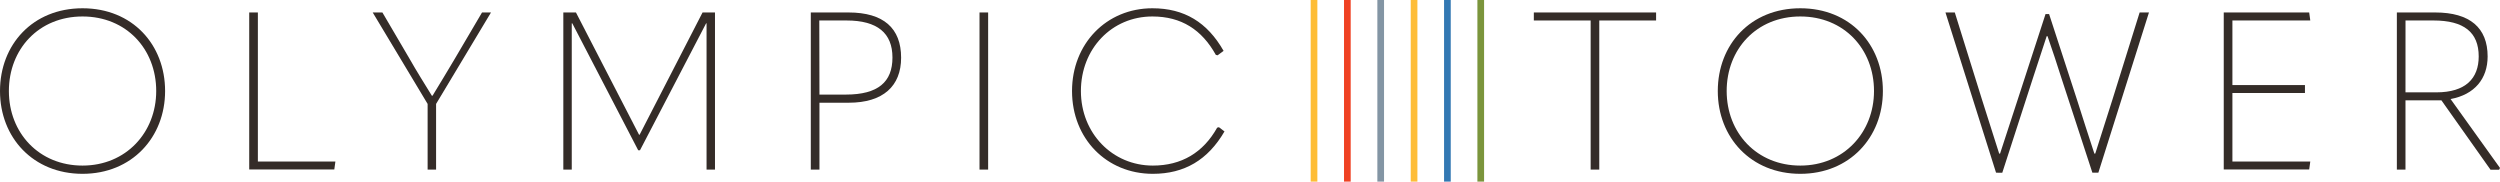
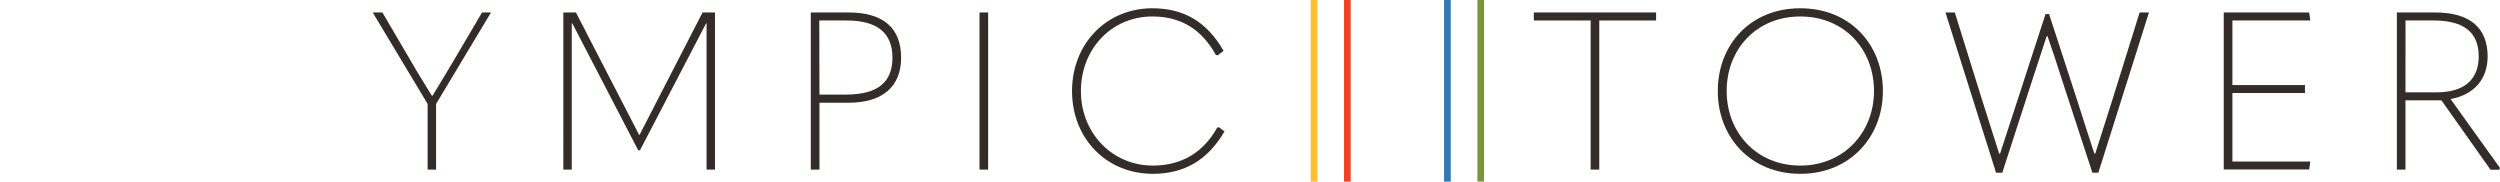
<svg xmlns="http://www.w3.org/2000/svg" id="Layer_1" data-name="Layer 1" viewBox="0 0 773.93 56.21">
-   <path d="M0,28.18C0,13.83,10.1,2.56,25.55,2.56S51.11,13.83,51.11,28.18,40.81,53.81,25.55,53.81,0,42.61,0,28.18Zm48.36,0c0-13-9.27-23.08-22.81-23.08S2.75,15.2,2.75,28.18s9.34,23.08,22.8,23.08S48.36,41,48.36,28.18Z" style="fill:#342c28" />
-   <path d="M77.15,3.86h2.68V50h24l-.34,2.47H77.15Z" style="fill:#342c28" />
  <path d="M132.38,52.5V32.17l-17-28.31h3l8.38,14.29c2.19,3.85,4.6,7.7,6.93,11.48h.21c2.27-3.78,4.67-7.63,6.87-11.41l8.45-14.36H152l-17,28.31V52.5Z" style="fill:#342c28" />
  <path d="M197.84,41.72H198L217.49,3.86h3.85V52.5h-2.61V7.23h-.14L198.12,46.52h-.55L177.17,7.23H177V52.5h-2.61V3.86h3.91Z" style="fill:#342c28" />
  <path d="M251,52.5V3.86h11.68c10.85,0,16.28,4.88,16.28,14,0,8.79-5.57,13.94-16.22,13.94h-9.06V52.5Zm2.68-23.22h8.17c10,0,14.43-3.91,14.43-11.47S271.62,6.34,262.08,6.34h-8.45Z" style="fill:#342c28" />
  <path d="M303.23,3.86h2.67V52.5h-2.67Z" style="fill:#342c28" />
  <path d="M331.87,28.18c0-14.63,10.65-25.62,24.87-25.62,9.89,0,17,4.33,22.05,13.19l-1.85,1.37-.55-.13C372.06,9.22,365.74,5.1,356.74,5.1c-12.57,0-22.12,10-22.12,23.08s9.75,23.08,22.26,23.08c8.86,0,15.59-4,19.92-11.74l.55-.14,1.72,1.31c-5.16,8.86-12.44,13.12-22.19,13.12C342.52,53.81,331.87,42.88,331.87,28.18Z" style="fill:#342c28" />
  <path d="M492.42,6.34H474.83V3.86h37.85V6.34H495.09V52.5h-2.67Z" style="fill:#342c28" />
  <path d="M531.78,28.18c0-14.35,10.1-25.62,25.55-25.62s25.56,11.27,25.56,25.62-10.31,25.63-25.56,25.63S531.78,42.61,531.78,28.18Zm48.36,0c0-13-9.27-23.08-22.81-23.08s-22.8,10.1-22.8,23.08,9.34,23.08,22.8,23.08S580.14,41,580.14,28.18Z" style="fill:#342c28" />
  <path d="M617.92,53.46,602.26,3.86h2.89l8.45,27.07c1.71,5.56,3.57,11.06,5.29,16.63h.27C621,42,622.8,36.49,624.59,30.93l8.65-26.58h1.1L643,30.93c1.72,5.56,3.57,11.06,5.36,16.63h.27c1.72-5.57,3.57-11.07,5.29-16.63l8.45-27.07h2.89l-15.67,49.6h-1.85l-9.55-29.19c-1.37-4.33-2.82-8.73-4.33-13.06h-.27c-1.38,4.33-2.89,8.73-4.26,13l-9.48,29.26Z" style="fill:#342c28" />
  <path d="M688.41,3.86h26.45l.34,2.48H691.09v20h22.46V28.8H691.09V50H715.2l-.34,2.47H688.41Z" style="fill:#342c28" />
  <path d="M773.93,52l-.27.55H771L755.8,31.07H744.67V52.5H742V3.86h11.89c10.71,0,16.21,4.74,16.21,13.61,0,6.87-4,11.81-11.47,13.19ZM744.67,28.59h9.55c9.07,0,13.12-4.32,13.12-11.12,0-7.49-4.6-11.13-14-11.13h-8.66Z" style="fill:#342c28" />
  <rect x="405.75" width="2.07" height="56.21" style="fill:#febd36" />
  <rect x="416.07" width="2.07" height="56.21" style="fill:#ef4123" />
-   <rect x="426.39" width="2.07" height="56.21" style="fill:#8395a4" />
-   <rect x="436.72" width="2.07" height="56.21" style="fill:#febd38" />
  <rect x="447.04" width="2.07" height="56.21" style="fill:#3278b3" />
  <rect x="457.36" width="2.07" height="56.21" style="fill:#7b953c" />
</svg>